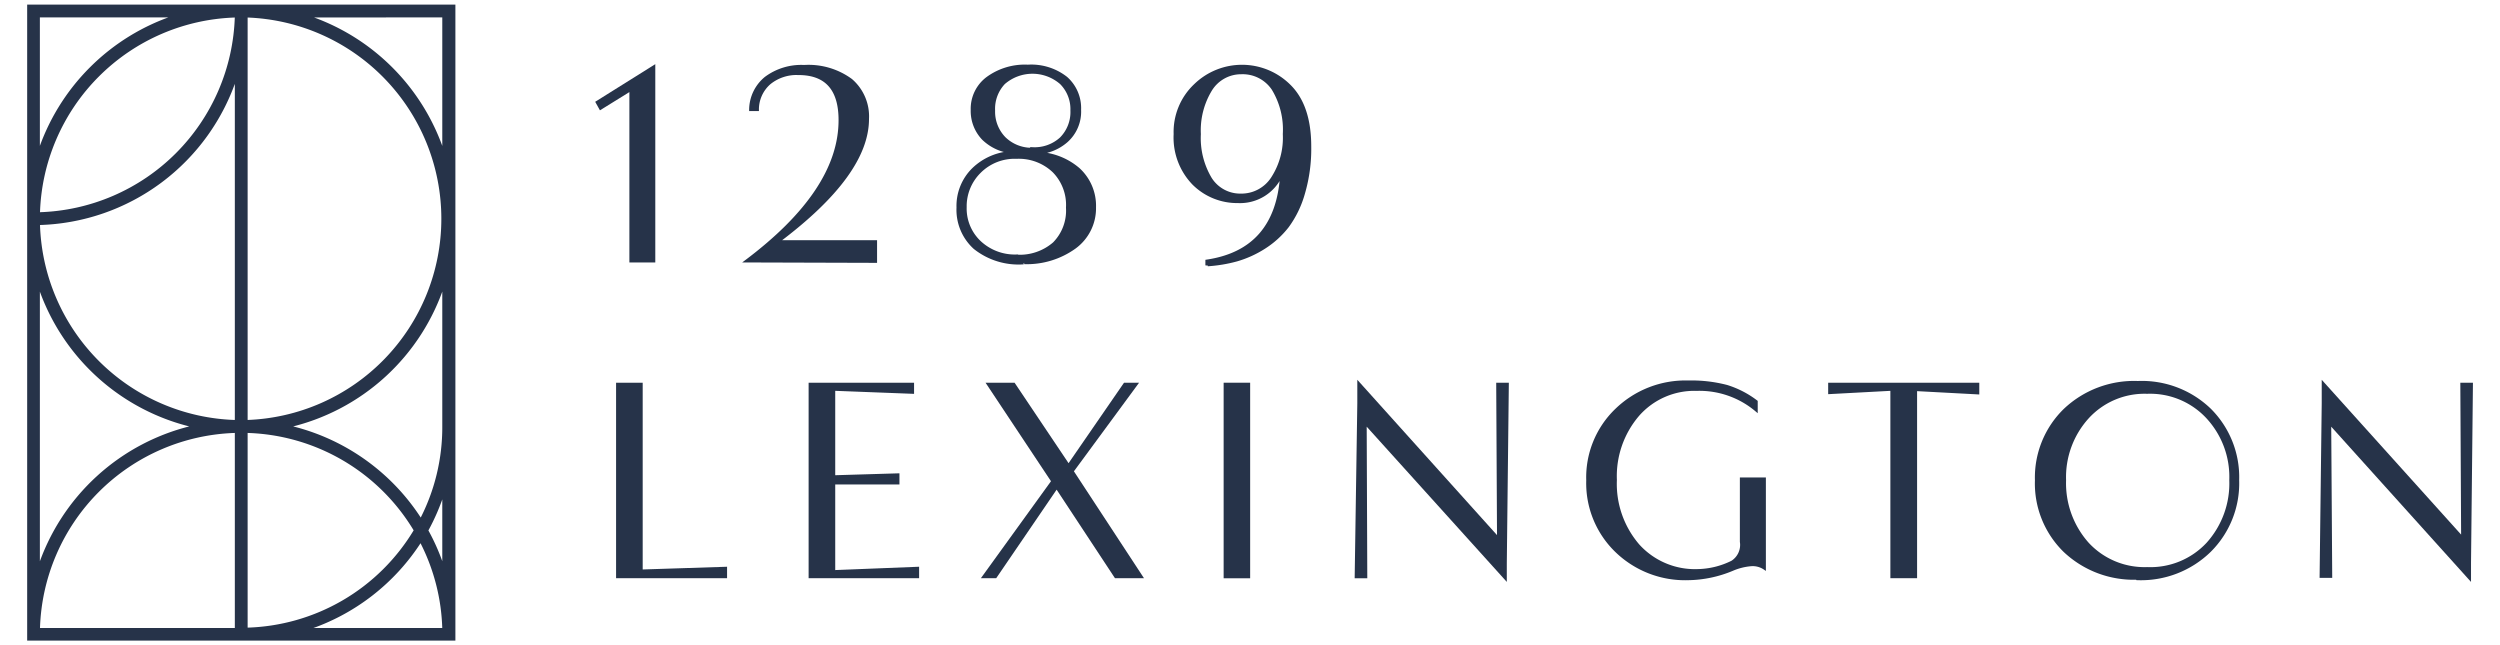
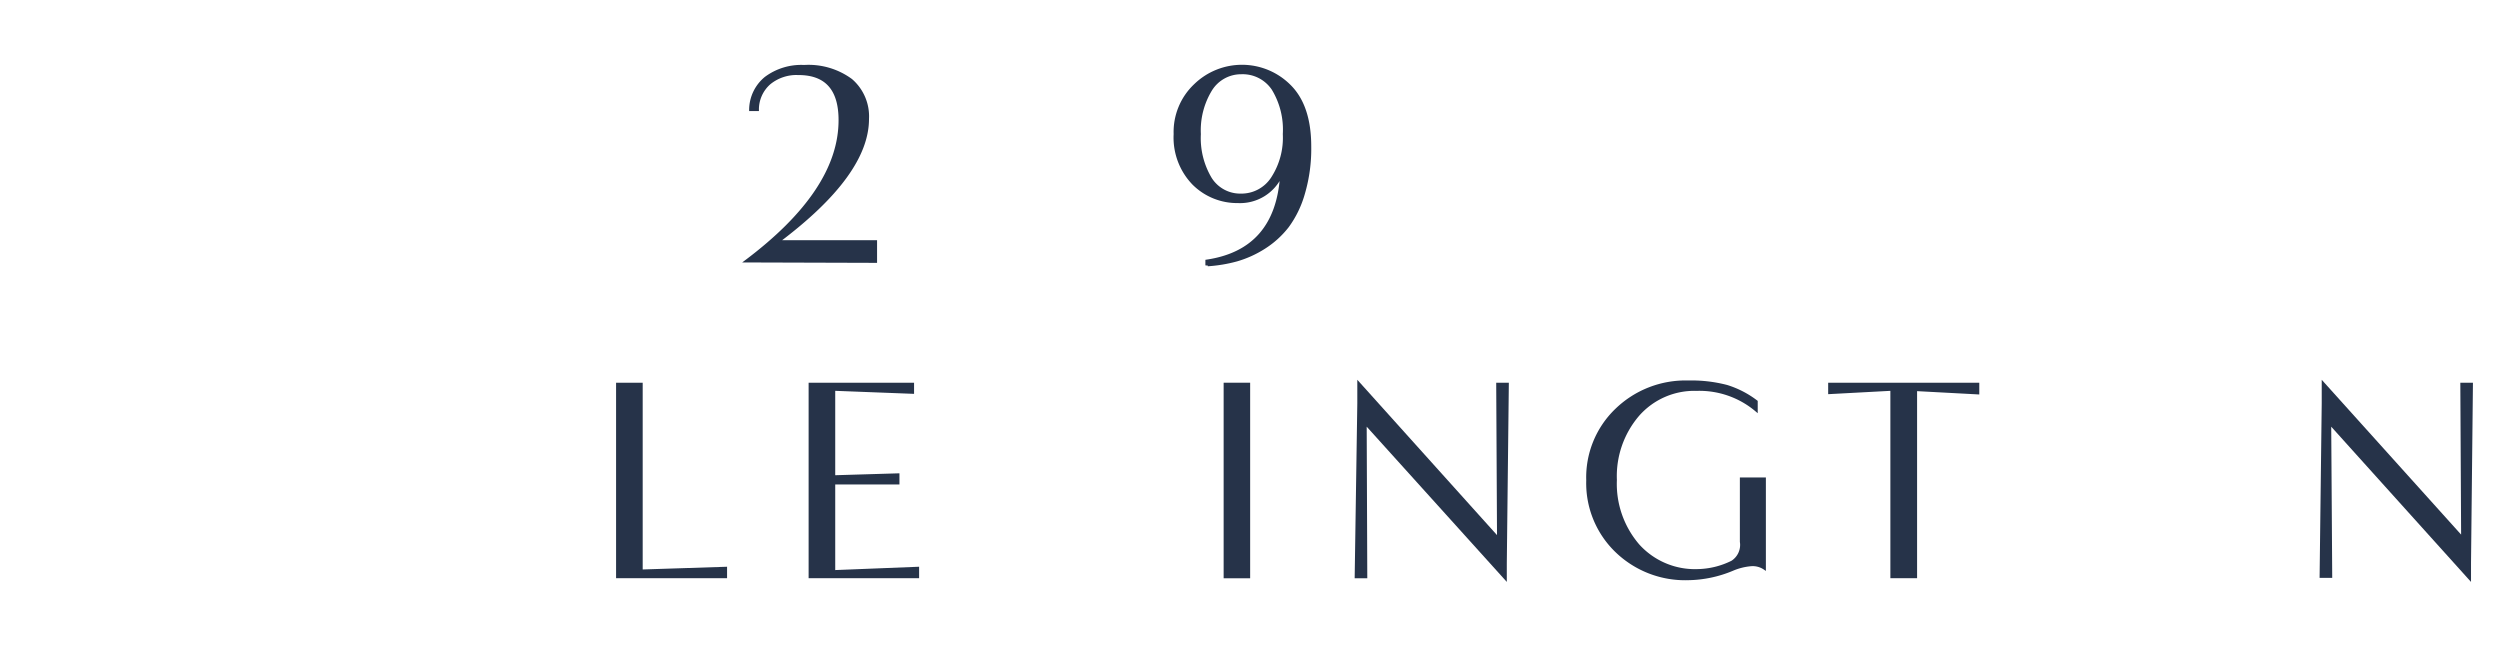
<svg xmlns="http://www.w3.org/2000/svg" id="图层_1" data-name="图层 1" viewBox="0 0 248 64">
  <defs>
    <style>.cls-1{fill:#263349;stroke:#263349;stroke-miterlimit:10;stroke-width:0.25px;}</style>
  </defs>
-   <path class="cls-1" d="M45.05,63.42H2.82V.58H45.05Zm-14.64-1H44a20,20,0,0,0-2.27-8.78A21.19,21.19,0,0,1,30.41,62.4Zm-26.57,0H23.42V42.82A20.11,20.11,0,0,0,3.84,62.4Zm20.6-19.58V62.39a20.09,20.09,0,0,0,16.74-9.78A20.07,20.07,0,0,0,24.44,42.82Zm17.92,9.79A21,21,0,0,1,44,56.43V48.78A21.45,21.45,0,0,1,42.36,52.61ZM3.83,28.18V56.43A21.21,21.21,0,0,1,19.31,42.3,21.18,21.18,0,0,1,3.83,28.18ZM28.55,42.3a21.19,21.19,0,0,1,13.2,9.29A19.92,19.92,0,0,0,44,42.3V28.18A21.18,21.18,0,0,1,28.55,42.3ZM24.44,1.61V41.79a20.1,20.1,0,0,0,0-40.18ZM3.84,22.2A20.12,20.12,0,0,0,23.42,41.79V7.57A21.15,21.15,0,0,1,3.84,22.2ZM23.42,1.61A20.12,20.12,0,0,0,3.84,21.18,20.13,20.13,0,0,0,23.42,1.61Zm7,0A21.21,21.21,0,0,1,44,15.22V1.6ZM3.83,1.6V15.22A21.21,21.21,0,0,1,17.45,1.6Z" />
-   <path class="cls-1" d="M62.56,25.91v-17l-3,1.86-.35-.63,5.67-3.55V25.91Z" />
  <path class="cls-1" d="M74,25.91q9.32-7,9.31-14,0-4.59-4.1-4.59a4.24,4.24,0,0,0-2.86.93,3.45,3.45,0,0,0-1.19,2.64h-.72a4.12,4.12,0,0,1,1.51-3.16,5.9,5.9,0,0,1,3.82-1.16,7.14,7.14,0,0,1,4.67,1.37,4.76,4.76,0,0,1,1.64,3.86q0,5.5-8.86,12.15h9.66v2Z" />
-   <path class="cls-1" d="M102.47,14.73a3.86,3.86,0,0,0,2.77-1,3.71,3.71,0,0,0,1.07-2.78,3.65,3.65,0,0,0-1.06-2.7,4.31,4.31,0,0,0-5.66,0,3.7,3.7,0,0,0-1,2.72,3.75,3.75,0,0,0,1.06,2.73,3.84,3.84,0,0,0,2.87,1.08Zm-1.59,10.66a5.18,5.18,0,0,0,3.67-1.25,4.62,4.62,0,0,0,1.32-3.54A4.74,4.74,0,0,0,104.52,17a5,5,0,0,0-3.67-1.37,4.88,4.88,0,0,0-3.66,1.43,4.78,4.78,0,0,0-1.42,3.49A4.56,4.56,0,0,0,97.19,24a5.08,5.08,0,0,0,3.69,1.37Zm.66.71a7,7,0,0,1-4.87-1.51,5.11,5.11,0,0,1-1.66-4,5.12,5.12,0,0,1,1.51-3.8,5.93,5.93,0,0,1,4-1.68,4.81,4.81,0,0,1-3-1.34,4,4,0,0,1-1.1-2.88,3.8,3.8,0,0,1,1.54-3.16,6.29,6.29,0,0,1,4-1.19,5.62,5.62,0,0,1,3.81,1.18,4,4,0,0,1,1.35,3.17A3.92,3.92,0,0,1,105.82,14a4.79,4.79,0,0,1-3.24,1.19A6.58,6.58,0,0,1,107,16.77a4.93,4.93,0,0,1,1.6,3.8,4.81,4.81,0,0,1-2,4,8.15,8.15,0,0,1-5,1.51" />
  <path class="cls-1" d="M123.08,19.33a3.64,3.64,0,0,0,3.12-1.65,7.35,7.35,0,0,0,1.18-4.38,7.73,7.73,0,0,0-1.11-4.47,3.61,3.61,0,0,0-3.14-1.59,3.53,3.53,0,0,0-3,1.65A7.71,7.71,0,0,0,119,13.3a7.82,7.82,0,0,0,1.09,4.41,3.47,3.47,0,0,0,3,1.62Zm-3.38,7,0-.45c4.62-.68,7.1-3.52,7.41-8.52a4.48,4.48,0,0,1-4.31,2.66,6.14,6.14,0,0,1-4.42-1.8,6.59,6.59,0,0,1-1.83-4.92,6.39,6.39,0,0,1,2-4.86,6.68,6.68,0,0,1,9.4.09q2,2,2,6a15.7,15.7,0,0,1-.62,4.64,10.19,10.19,0,0,1-1.59,3.29,9.12,9.12,0,0,1-2.34,2.12,10.52,10.52,0,0,1-2.72,1.23,14.31,14.31,0,0,1-2.88.48" />
  <path class="cls-1" d="M63.63,56.62,72,56.35v.88H61.24V38.09h2.39Z" />
  <path class="cls-1" d="M82.73,56.68l8.32-.33v.88H80.34V38.09H90.55v.85l-7.82-.3v8.63l6.37-.19v.85l-6.37,0Z" />
-   <path class="cls-1" d="M113.25,57.23h-2.58l-5.85-8.88-6.06,8.88H97.55l6.86-9.49L98,38.09h2.58L106,46.17l5.57-8.08h1.18l-6.37,8.66Z" />
  <path class="cls-1" d="M123.89,38.09h-2.38V57.24h2.38Z" />
  <path class="cls-1" d="M148.55,38.09h1l-.2,17.76V57.4L135.45,42l.06,15.24h-1L134.77,40V38l13.86,15.41Z" />
  <path class="cls-1" d="M172.72,47.49h2.33V56.4a2.1,2.1,0,0,0-1.31-.36,5.91,5.91,0,0,0-1.89.47,11.76,11.76,0,0,1-4.39.92,9.82,9.82,0,0,1-7.15-2.78,9.37,9.37,0,0,1-2.83-7,9.3,9.3,0,0,1,2.85-7,9.86,9.86,0,0,1,7.16-2.78,13.84,13.84,0,0,1,3.81.44,9.39,9.39,0,0,1,2.94,1.52v.89a8.75,8.75,0,0,0-5.93-2.07,7.42,7.42,0,0,0-5.79,2.5,9.31,9.31,0,0,0-2.25,6.46,9.33,9.33,0,0,0,2.25,6.48,7.56,7.56,0,0,0,5.87,2.49,8,8,0,0,0,3.43-.84,2,2,0,0,0,.9-2V47.5Z" />
  <path class="cls-1" d="M196.22,38.09V39l-6.17-.33V57.23h-2.4V38.64l-6.17.33v-.88Z" />
-   <path class="cls-1" d="M213,56.38a7.73,7.73,0,0,0,6-2.47,8.92,8.92,0,0,0,2.27-6.28,8.68,8.68,0,0,0-2.29-6.21A7.74,7.74,0,0,0,213,38.94a7.63,7.63,0,0,0-5.9,2.48,8.81,8.81,0,0,0-2.27,6.21,9,9,0,0,0,2.26,6.28A7.67,7.67,0,0,0,213,56.38Zm-.93,1a10,10,0,0,1-7.28-2.73,9.36,9.36,0,0,1-2.8-7,9.37,9.37,0,0,1,2.83-7,10,10,0,0,1,7.25-2.73,9.73,9.73,0,0,1,7.16,2.72,9.45,9.45,0,0,1,2.77,7,9.45,9.45,0,0,1-2.77,7A9.78,9.78,0,0,1,212.06,57.43Z" />
  <path class="cls-1" d="M230.44,40l-.21,17.2h1L231.13,42,245,57.4V55.85l.19-17.76h-1l.08,15.27L230.44,38Z" />
</svg>